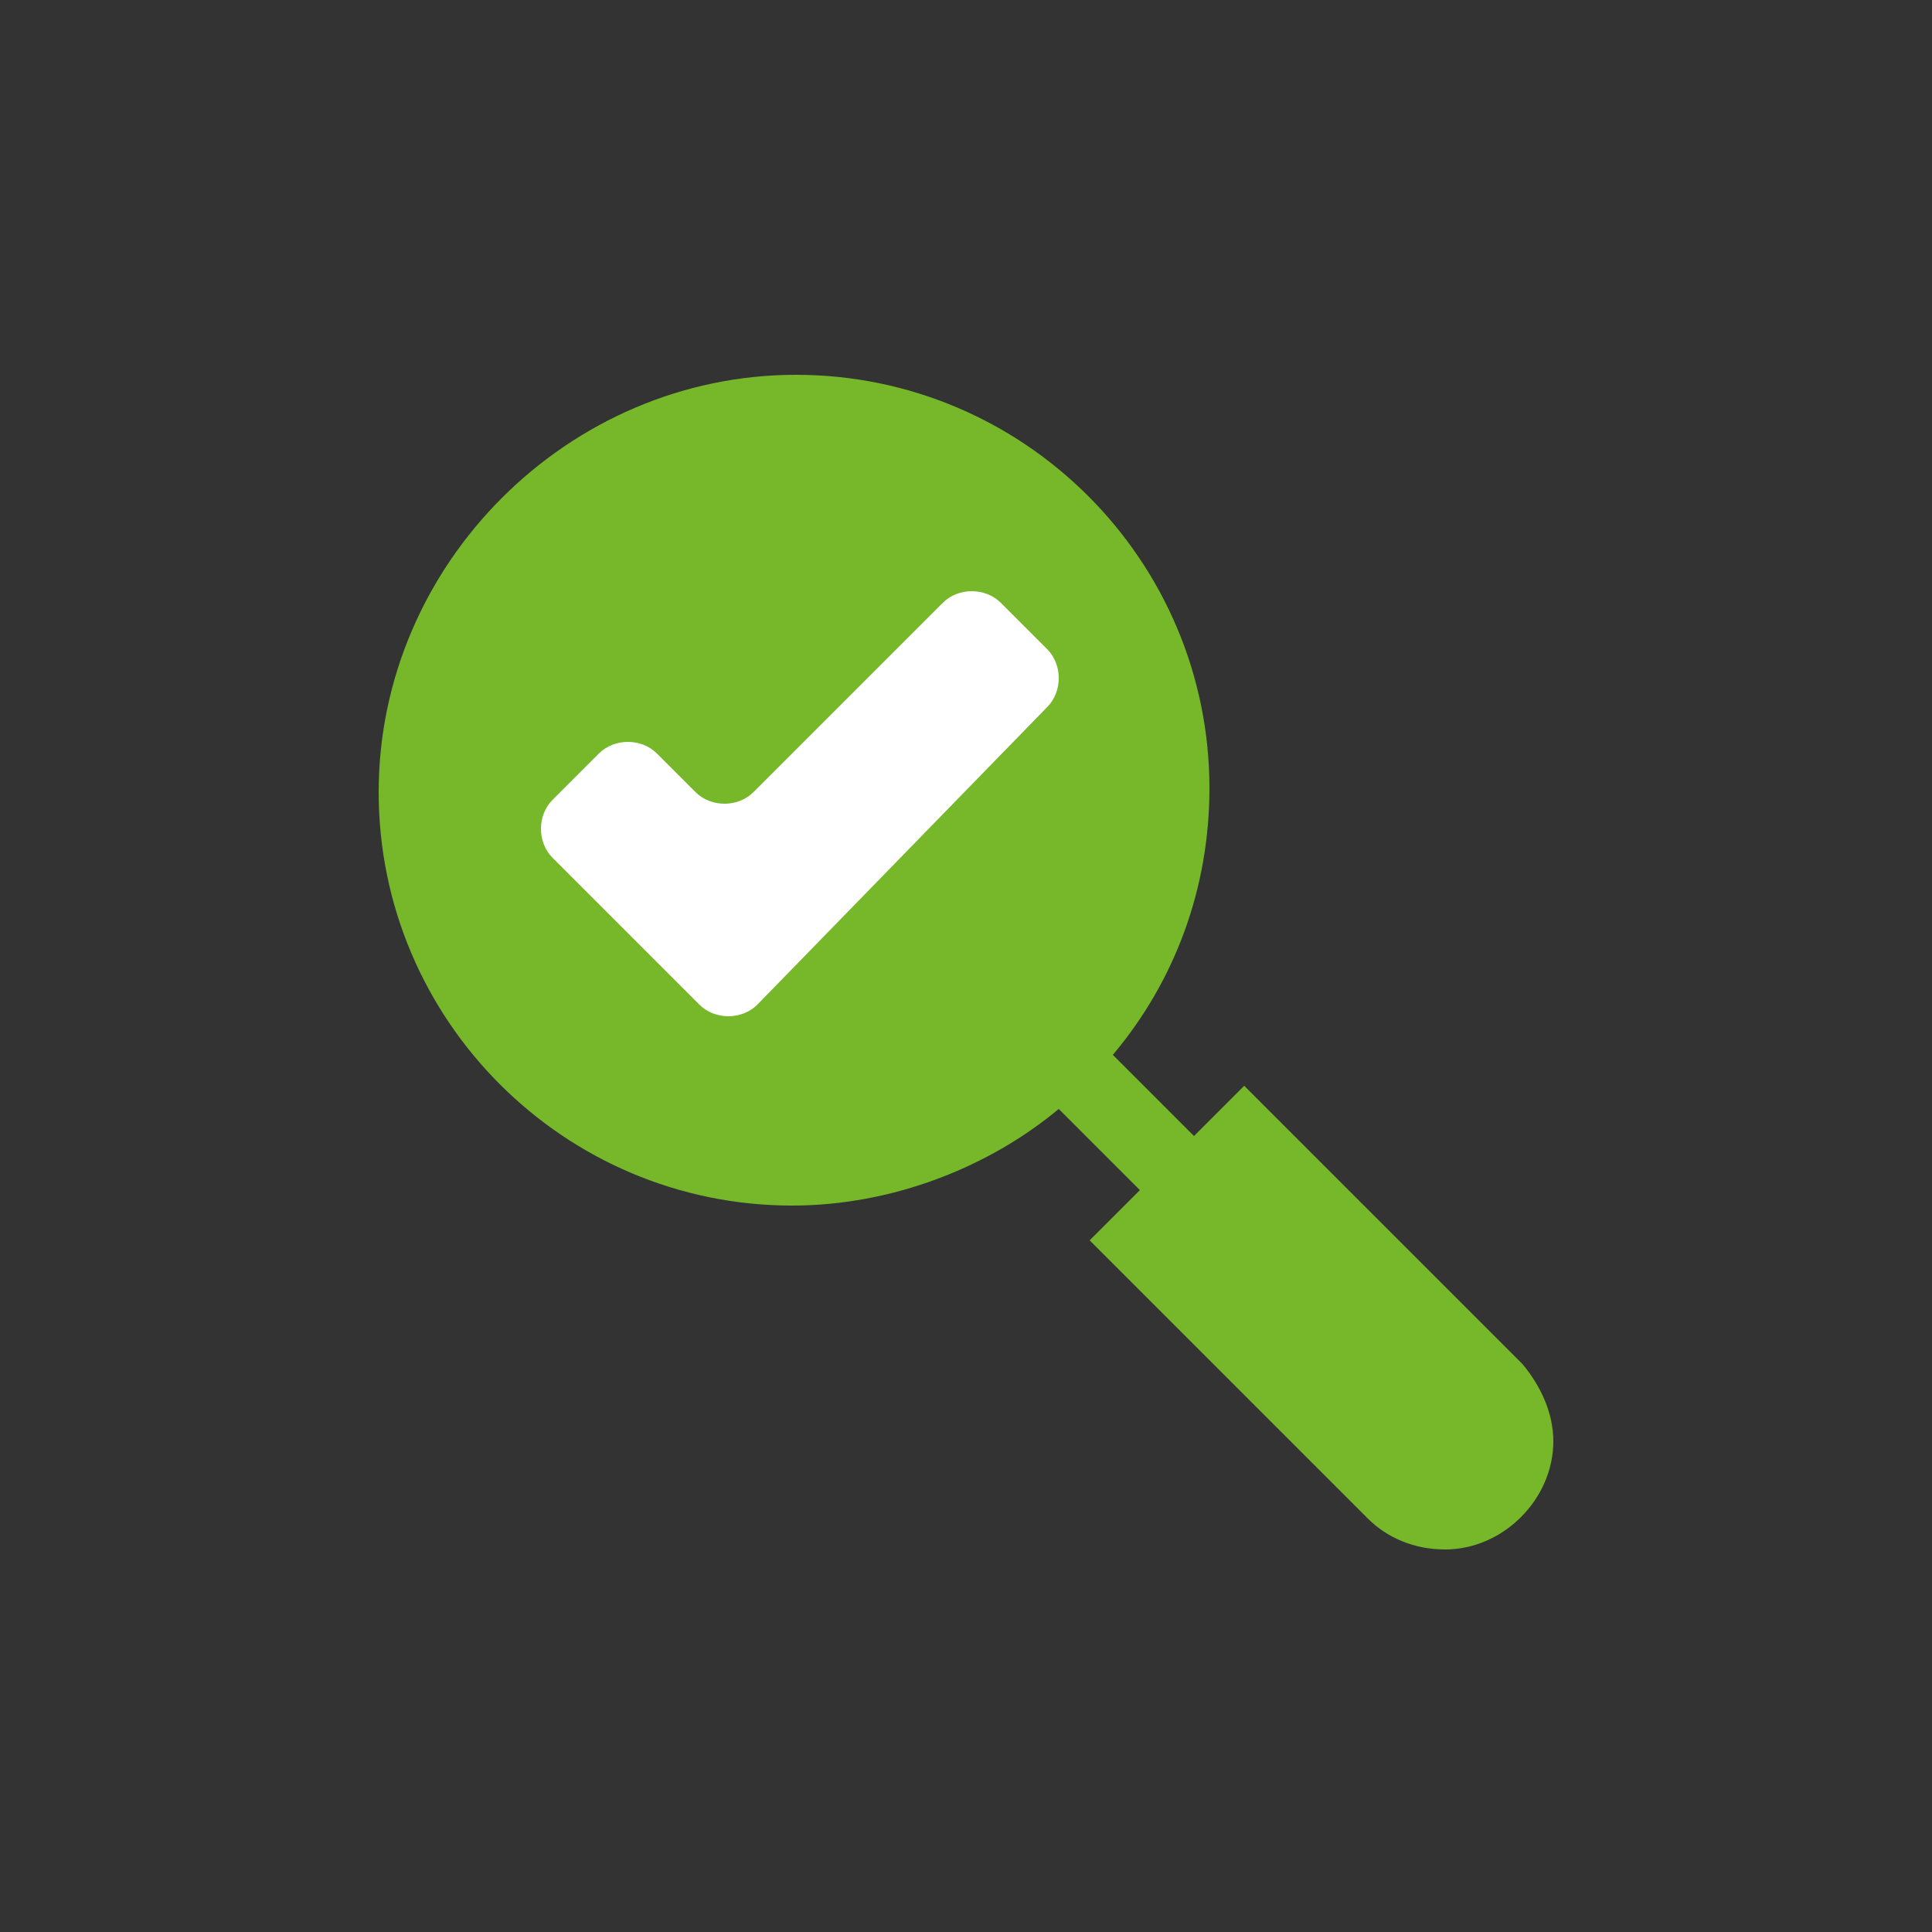
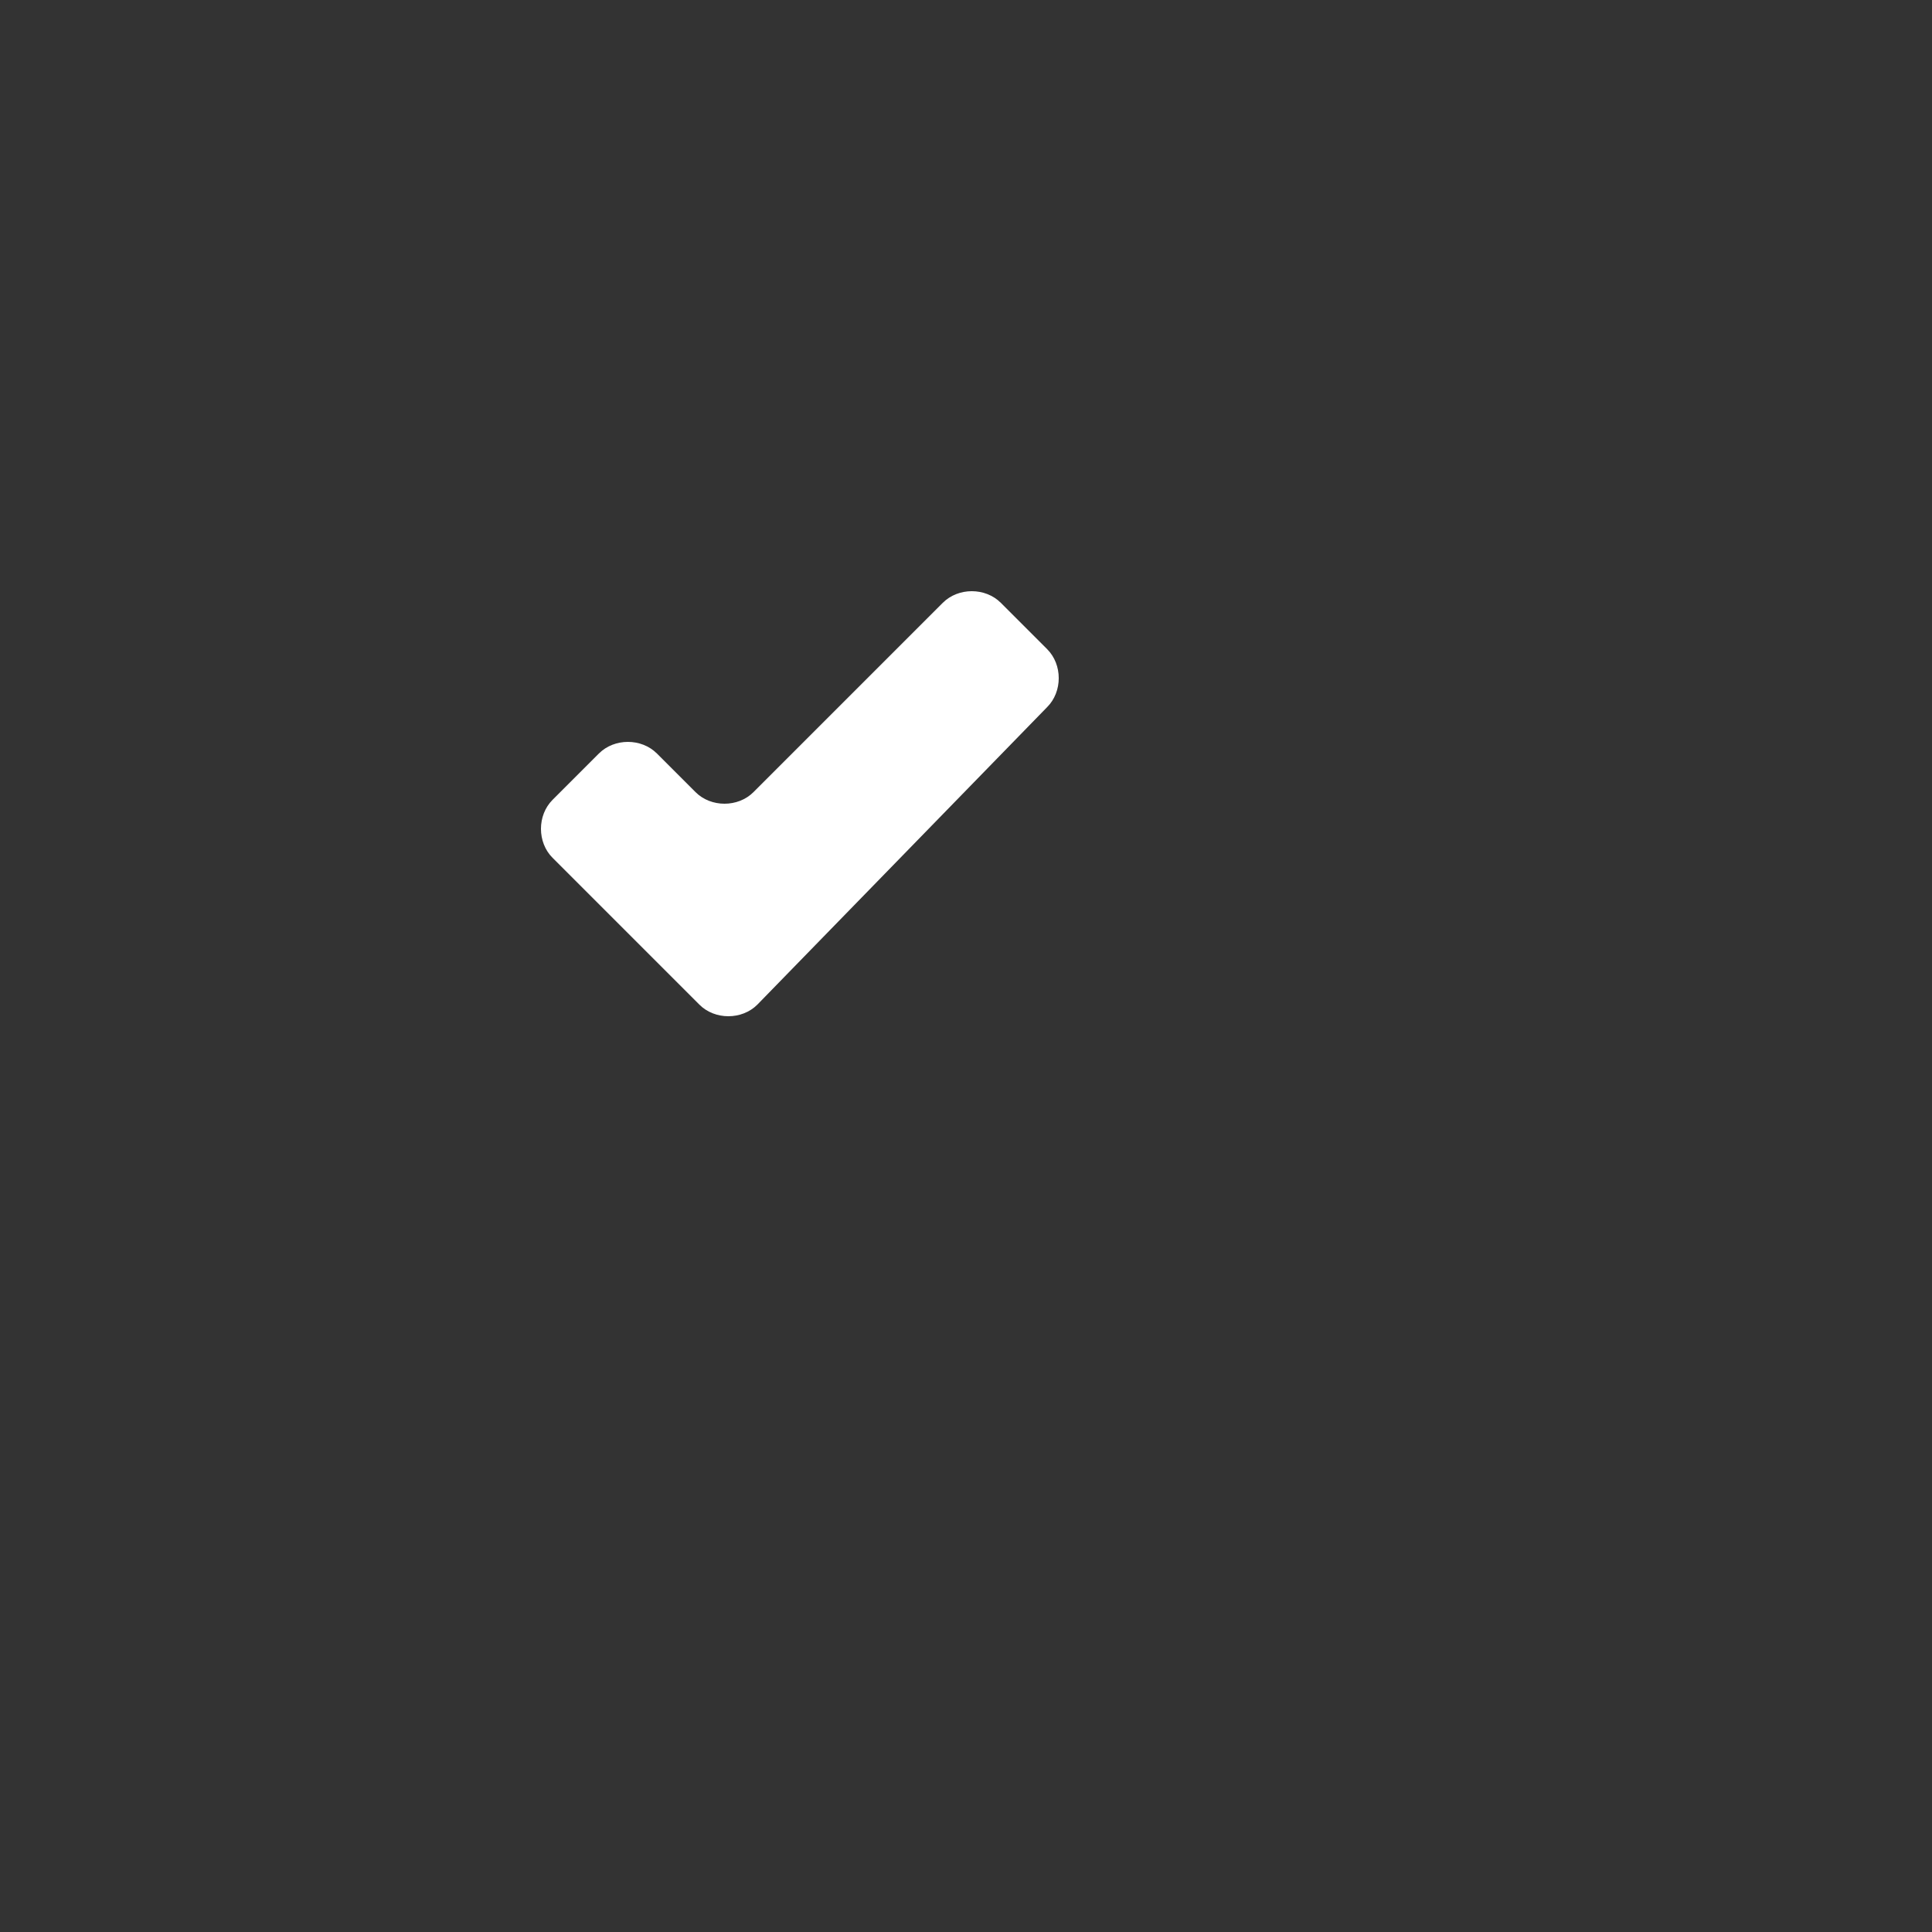
<svg xmlns="http://www.w3.org/2000/svg" enable-background="new 0 0 50 50" viewBox="0 0 50 50">
  <rect x="0" y="0" width="50" height="50" fill="#333333" stroke="none" />
-   <path d="m9.8 20.5c0 5.9 4.8 10.7 10.7 10.7 2.6 0 5.1-1 6.9-2.5l2.1 2.1-1.3 1.3 7.2 7.2c.5.5 1.2.8 2 .8 1.5 0 2.8-1.3 2.8-2.8 0-.7-.3-1.4-.8-2l-7.2-7.2-1.3 1.3-2.1-2.1c1.6-1.9 2.5-4.3 2.5-6.9 0-5.9-4.8-10.7-10.7-10.7s-10.8 4.9-10.8 10.8z" fill="#76b82a" />
  <path d="m19.6 26c-.4.4-1.1.4-1.5 0l-3.8-3.8c-.4-.4-.4-1.1 0-1.5l1.2-1.2c.4-.4 1.1-.4 1.5 0l1 1c.4.4 1.1.4 1.5 0l4.9-4.9c.4-.4 1.1-.4 1.5 0l1.2 1.2c.4.4.4 1.1 0 1.5z" fill="#fff" />
</svg>